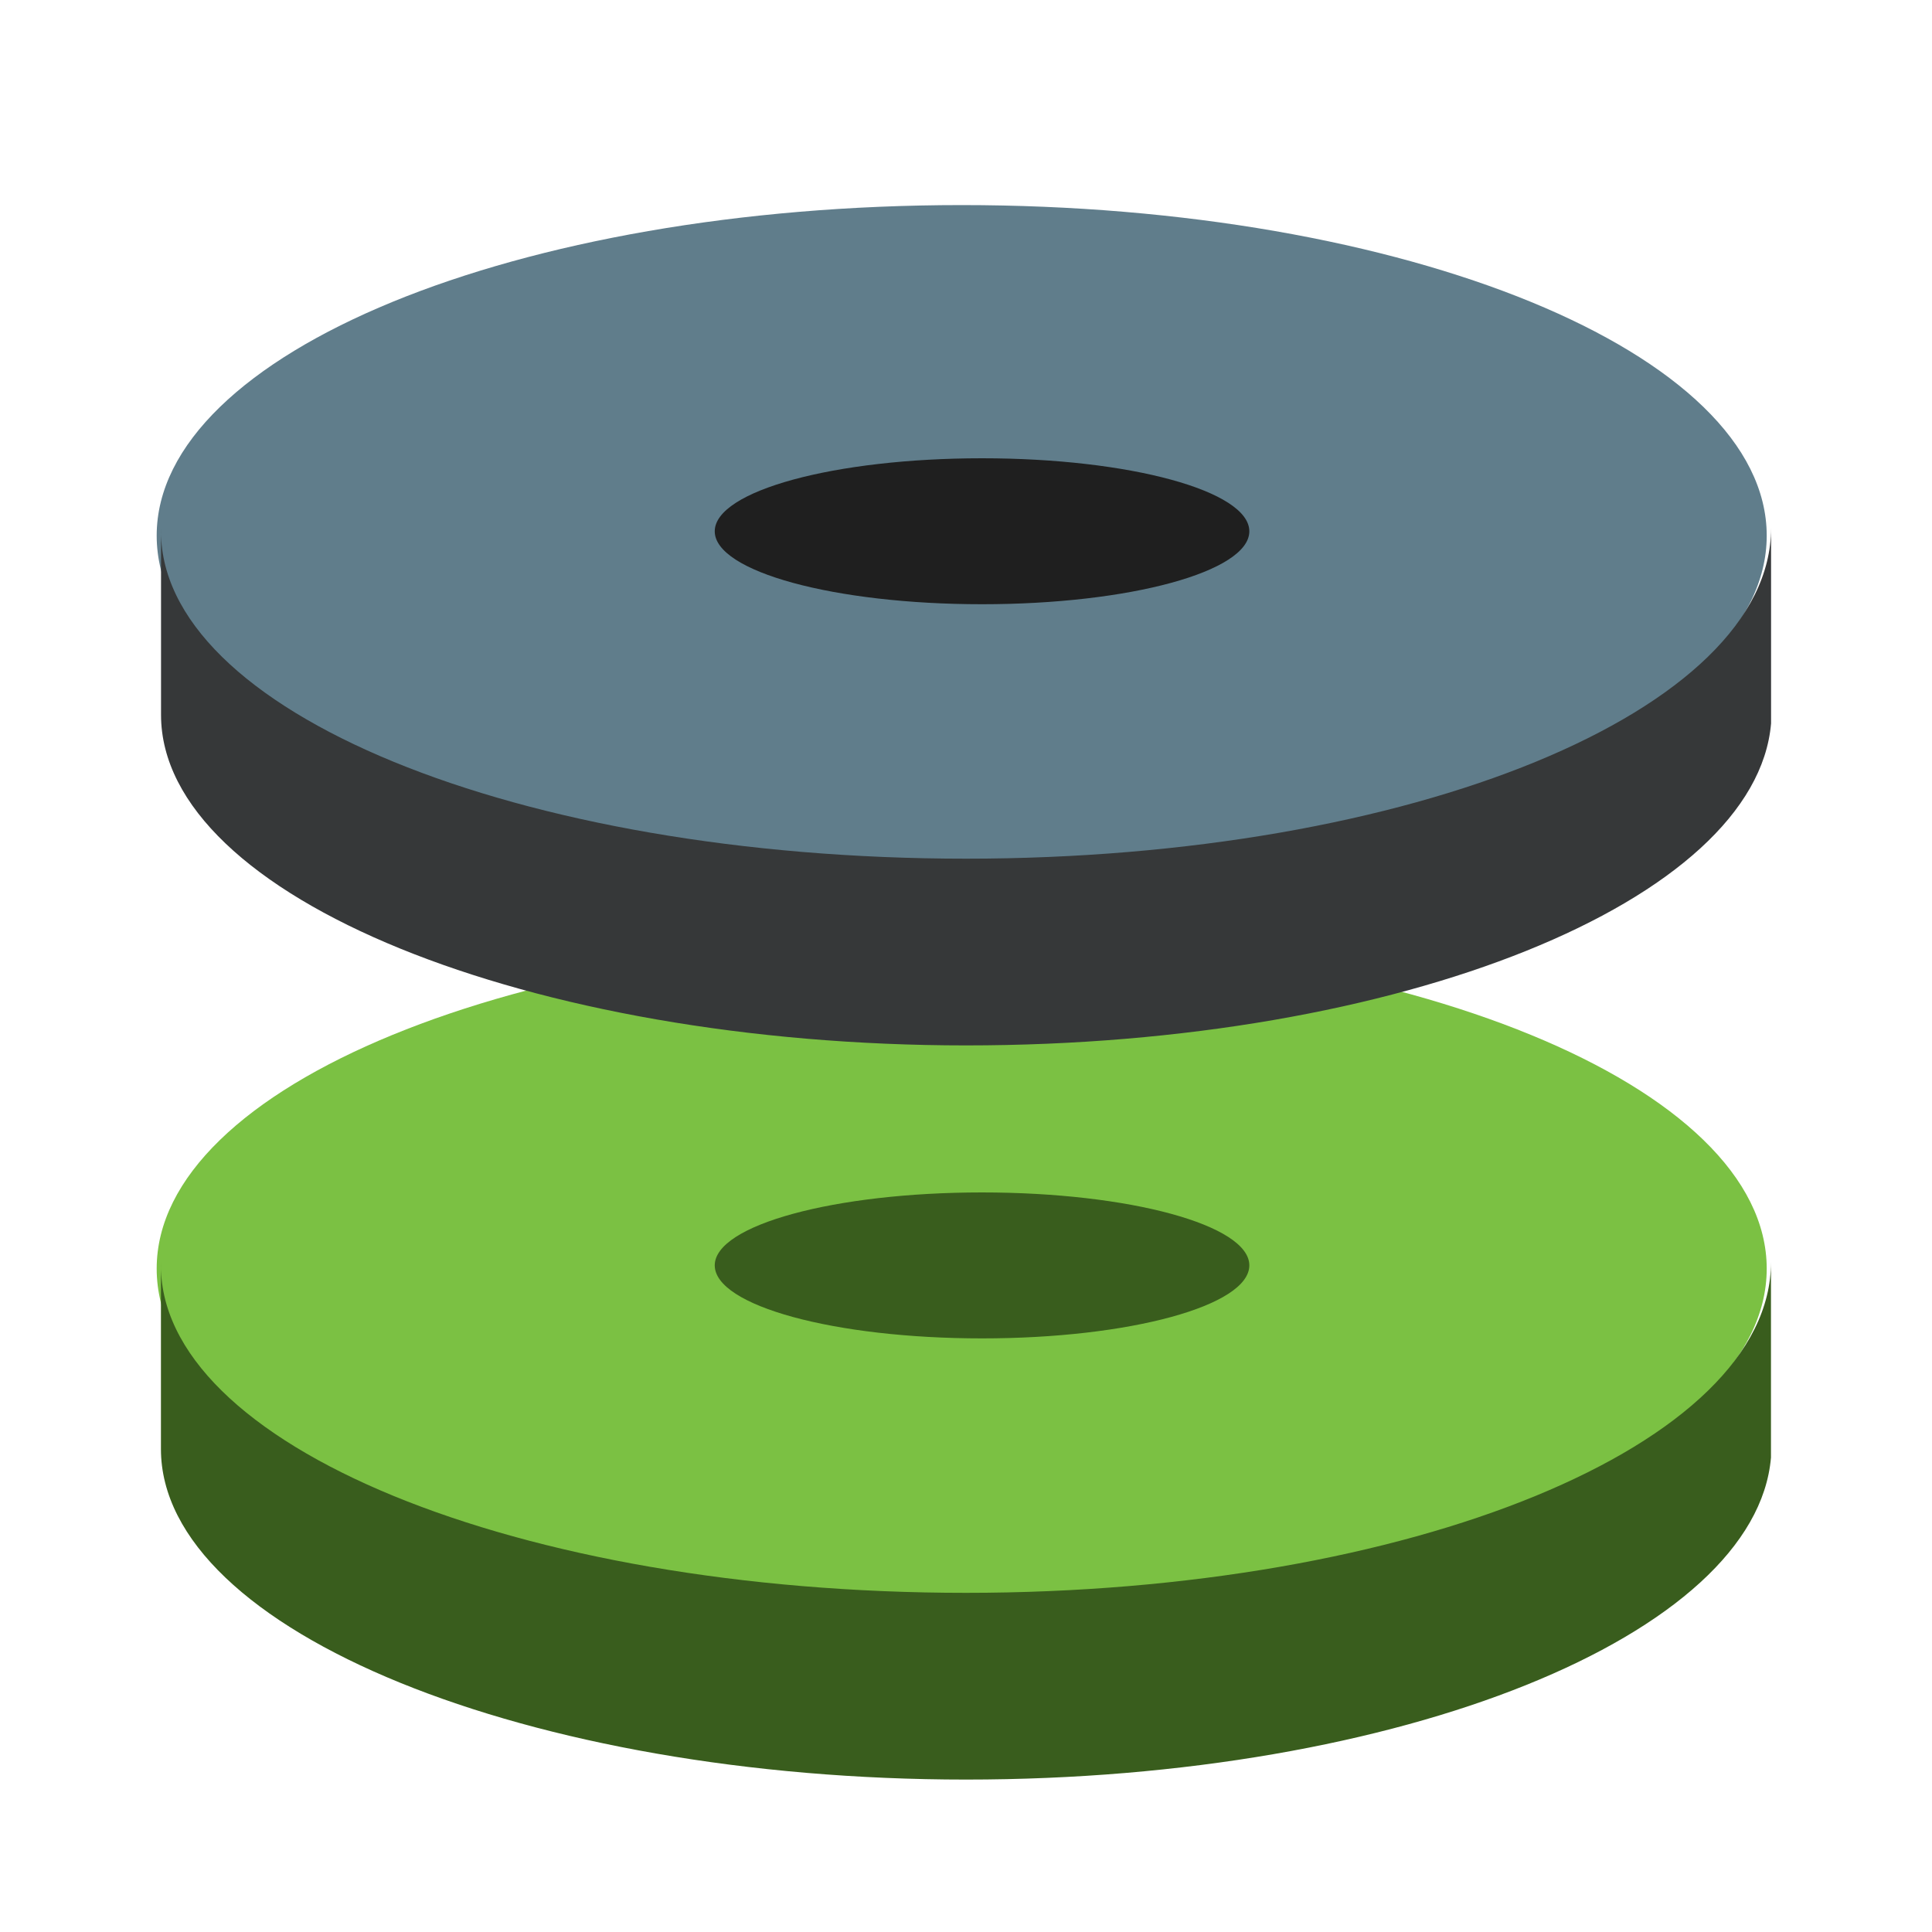
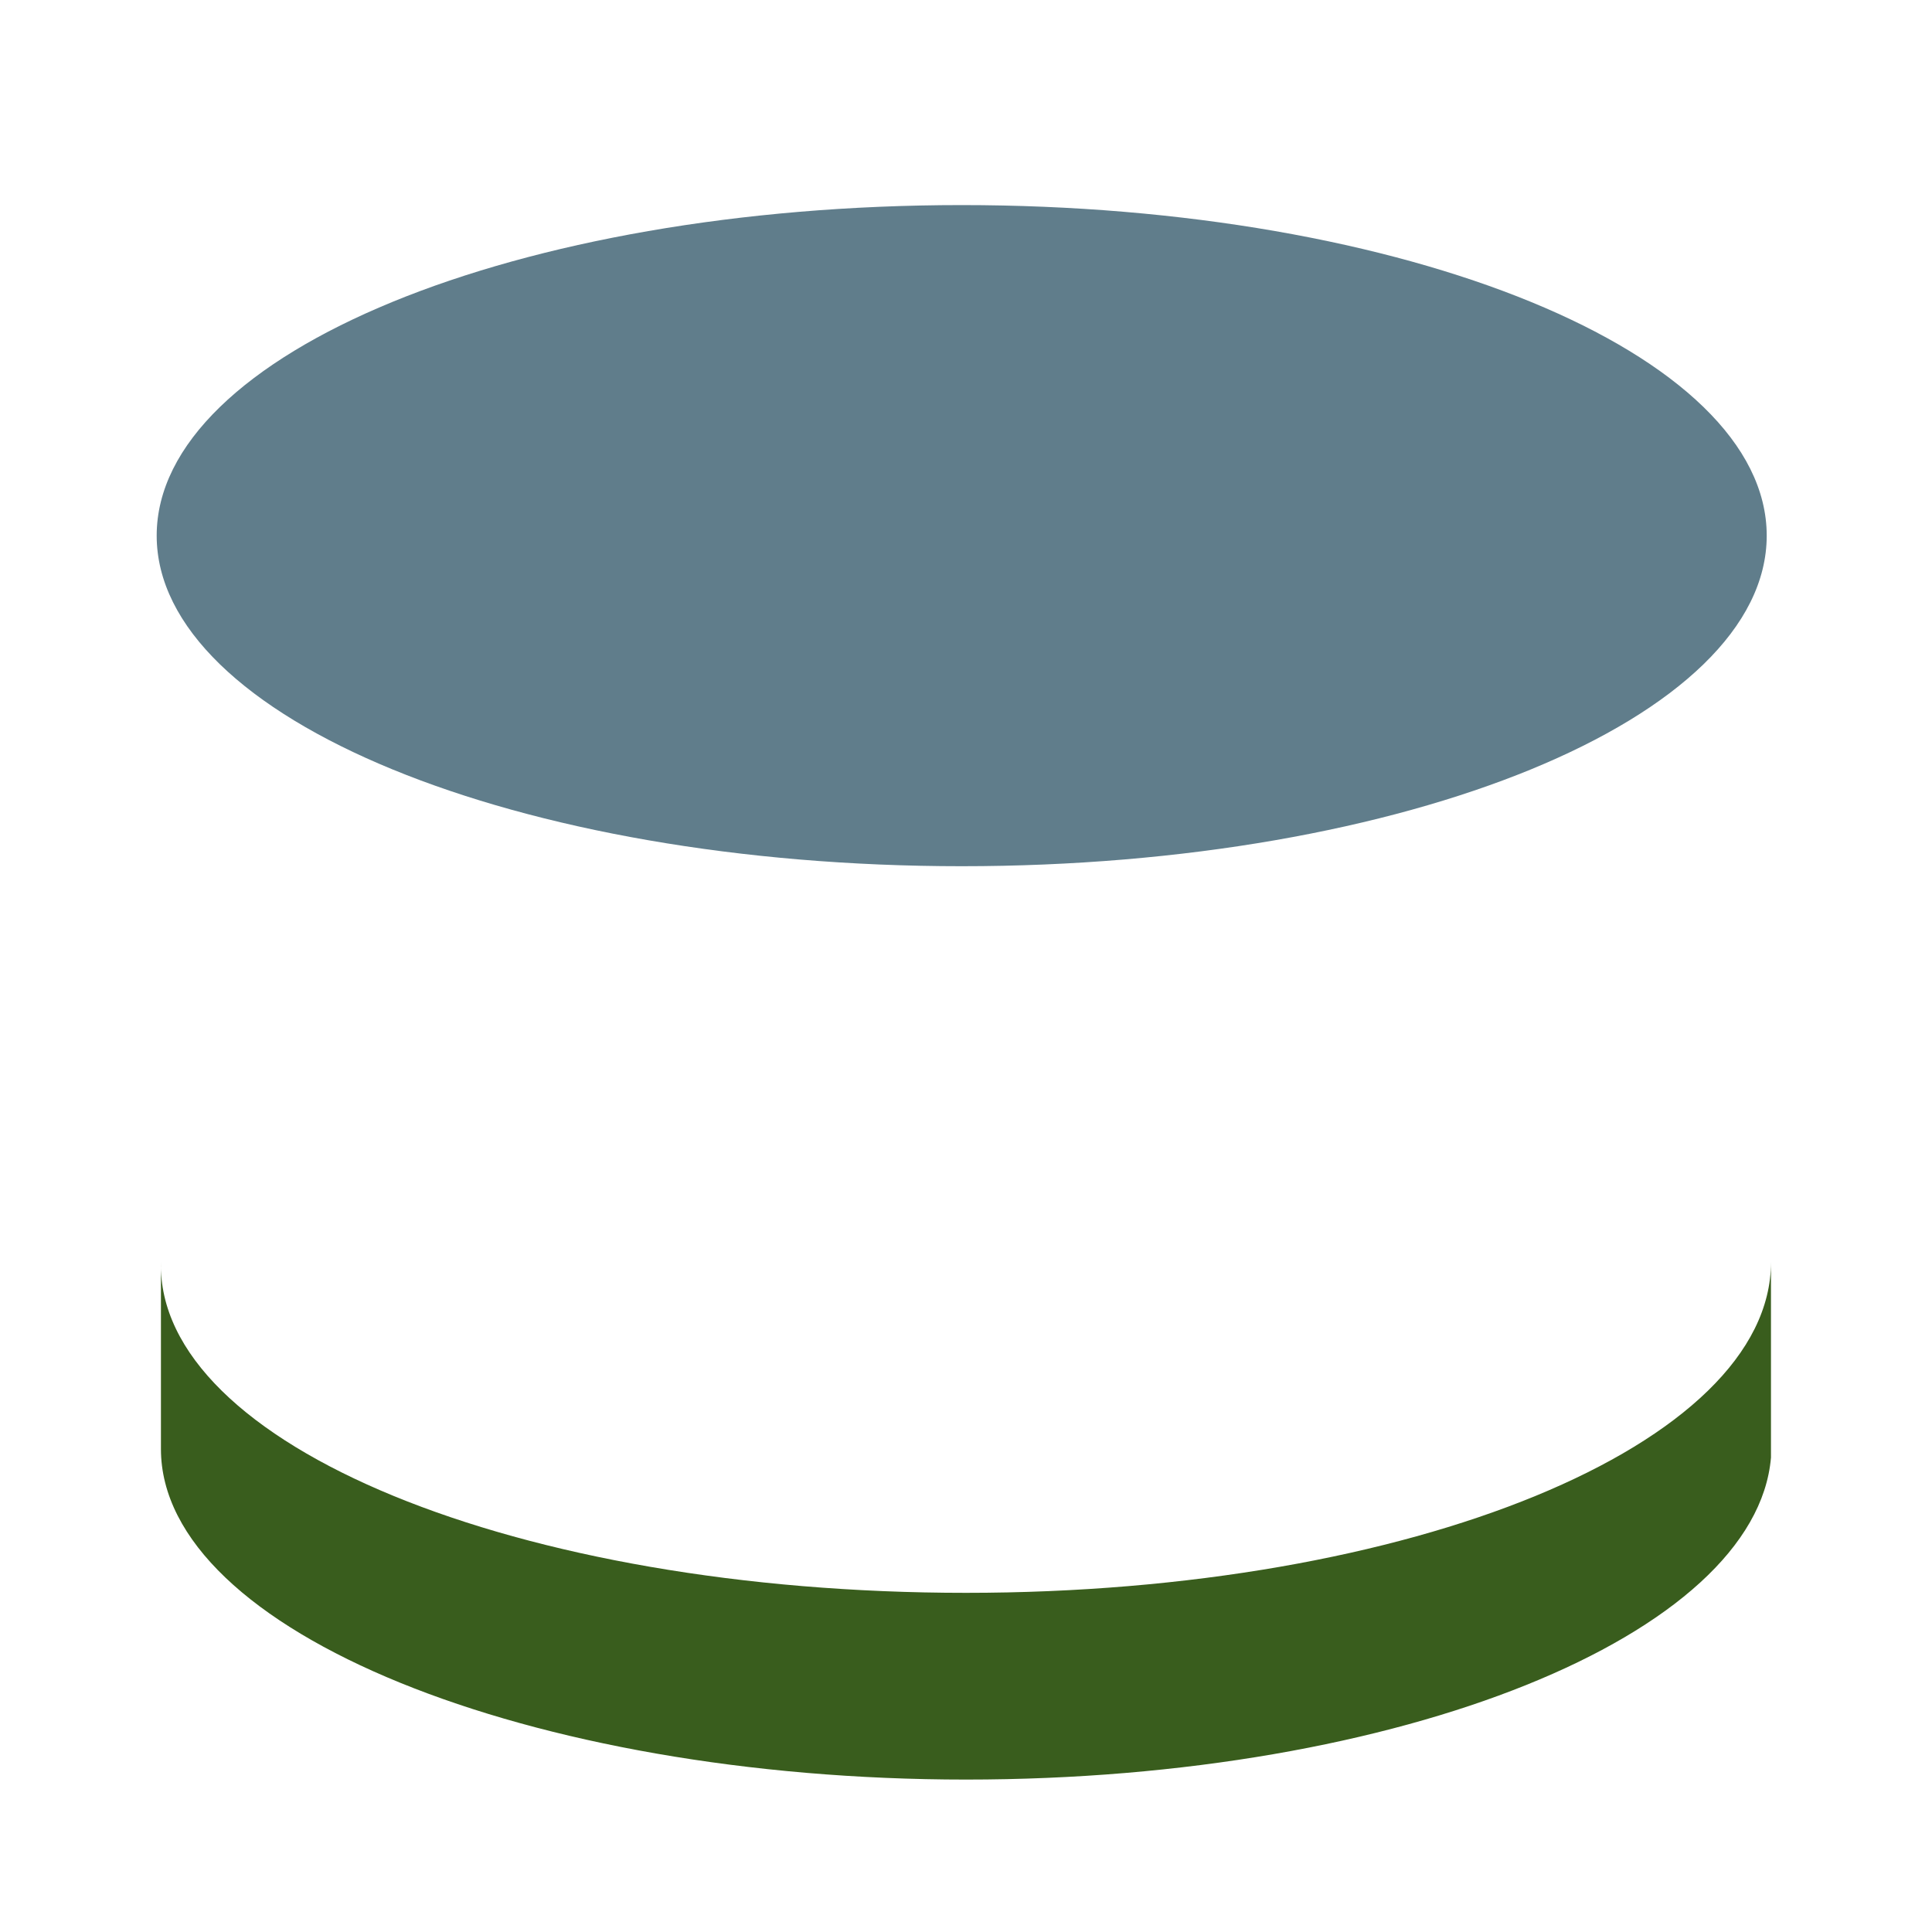
<svg xmlns="http://www.w3.org/2000/svg" width="20" height="20" viewBox="0 0 20 20" fill="none">
-   <path d="M9.955 16.555C14.558 16.555 18.289 15.023 18.289 13.133C18.289 11.243 14.558 9.711 9.955 9.711C5.353 9.711 1.622 11.243 1.622 13.133C1.622 15.023 5.353 16.555 9.955 16.555Z" fill="#7BC143" />
-   <path d="M10.166 13.855C11.694 13.855 12.933 13.517 12.933 13.099C12.933 12.682 11.694 12.344 10.166 12.344C8.638 12.344 7.399 12.682 7.399 13.099C7.399 13.517 8.638 13.855 10.166 13.855Z" fill="#395D1D" />
  <path d="M9.955 8.967C14.558 8.967 18.289 7.435 18.289 5.545C18.289 3.655 14.558 2.123 9.955 2.123C5.353 2.123 1.622 3.655 1.622 5.545C1.622 7.435 5.353 8.967 9.955 8.967Z" fill="#607D8B" />
-   <path d="M10.166 6.255C11.694 6.255 12.933 5.917 12.933 5.5C12.933 5.082 11.694 4.744 10.166 4.744C8.638 4.744 7.399 5.082 7.399 5.5C7.399 5.917 8.638 6.255 10.166 6.255Z" fill="#1F1F1F" />
  <path d="M10 16.489C14.611 16.489 18.333 14.955 18.333 13.066V15.089C18.177 16.922 14.511 18.422 10 18.422C5.489 18.422 1.666 16.889 1.666 15V13.066C1.622 14.955 5.355 16.489 10 16.489Z" fill="#395D1D" />
-   <path d="M10.001 8.889C14.612 8.889 18.334 7.356 18.334 5.467V7.489C18.178 9.322 14.512 10.822 10.001 10.822C5.49 10.822 1.667 9.289 1.667 7.4V5.467C1.623 7.356 5.356 8.889 10.001 8.889Z" fill="#363839" />
</svg>